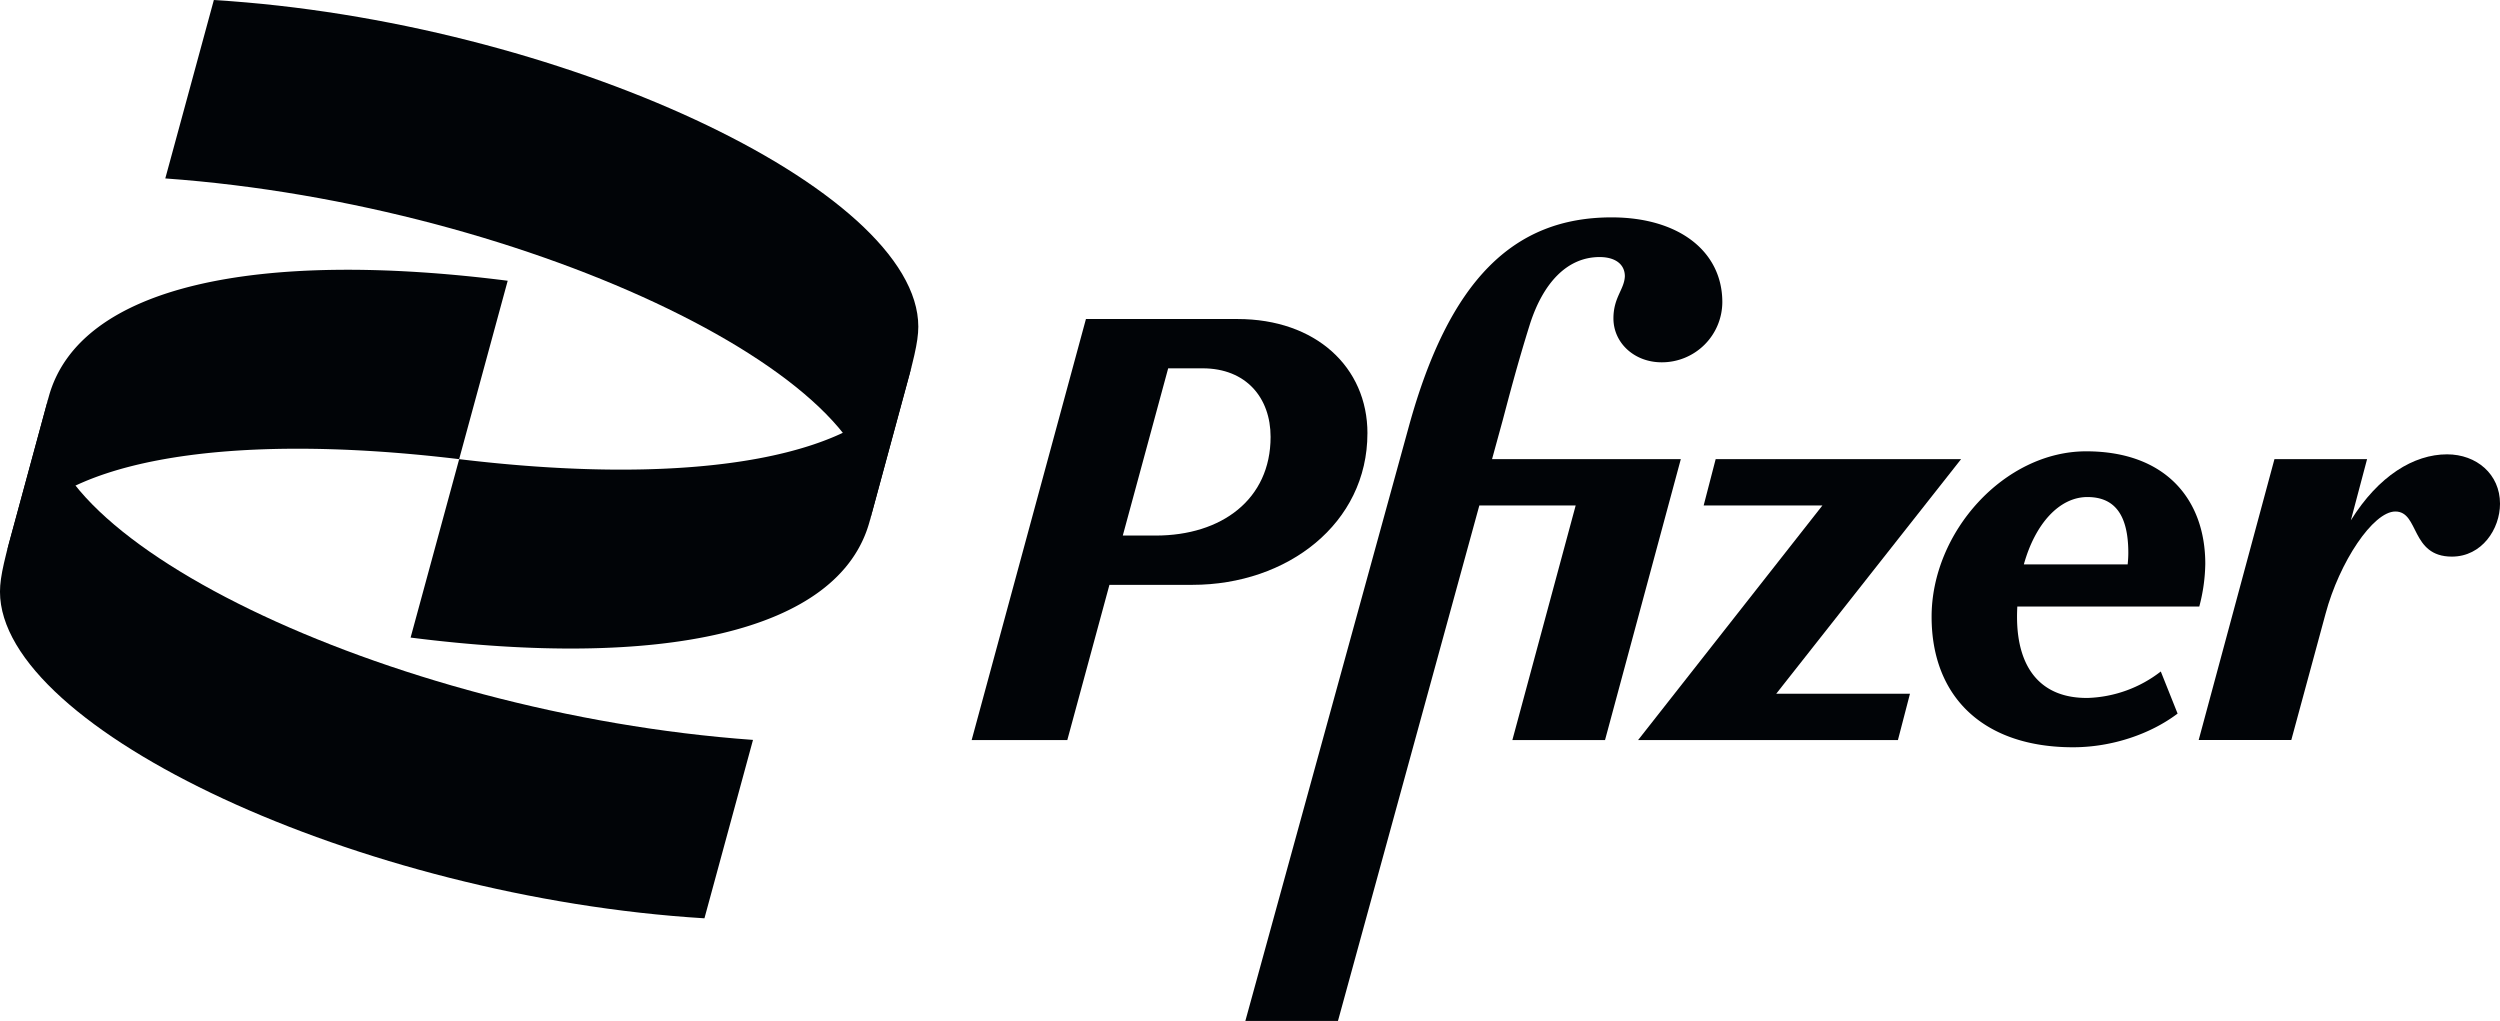
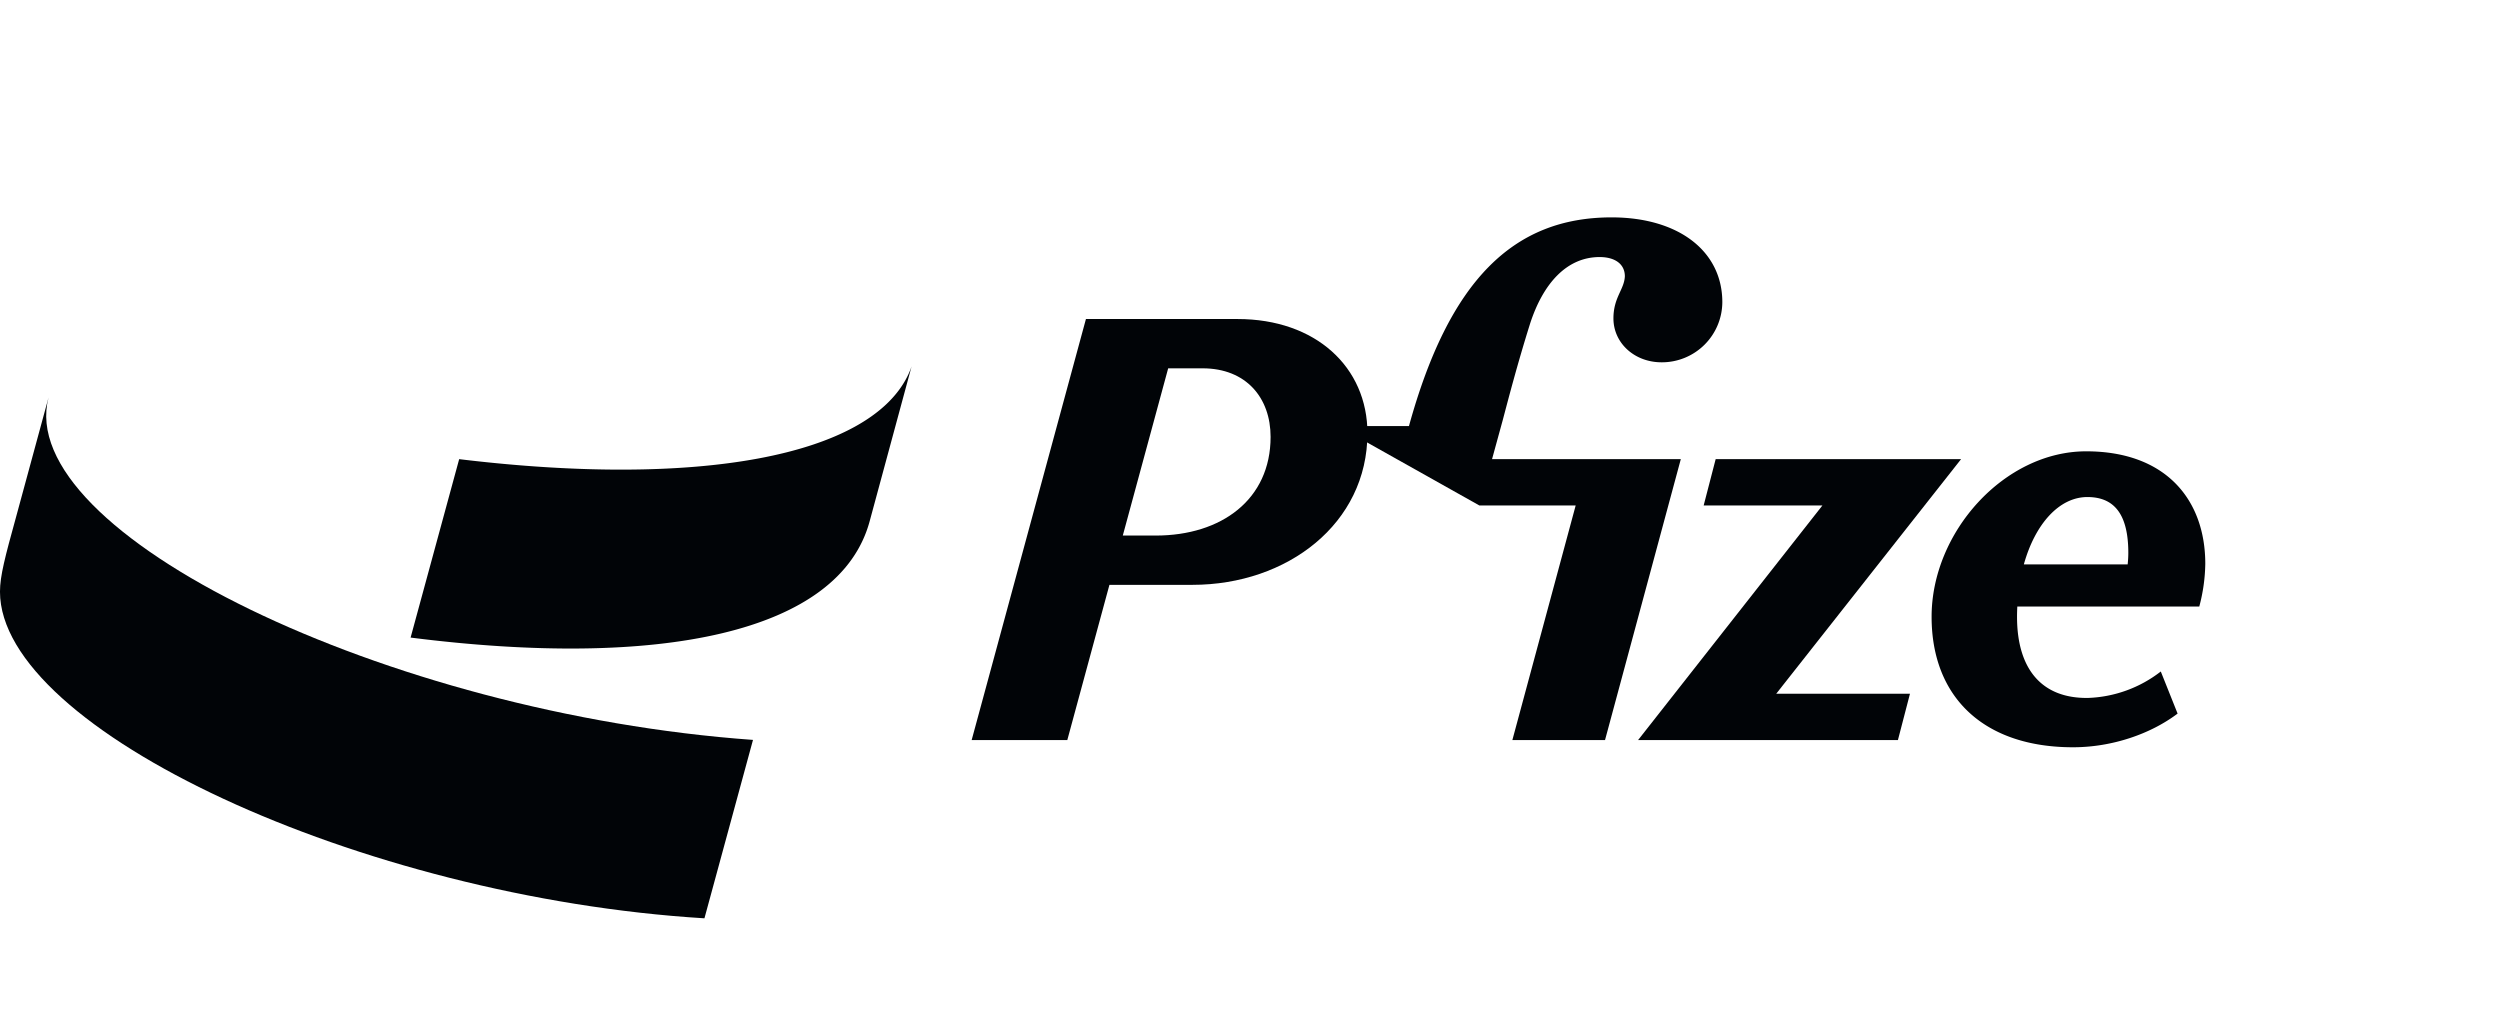
<svg xmlns="http://www.w3.org/2000/svg" id="Group_57" data-name="Group 57" width="799.812" height="326.619" viewBox="0 0 799.812 326.619">
  <defs>
    <clipPath id="clip-path">
      <path id="Path_49" data-name="Path 49" d="M0,300.253H799.811V-26.366H0Z" transform="translate(0 26.366)" fill="none" />
    </clipPath>
  </defs>
  <g id="Group_53" data-name="Group 53" transform="translate(0 0)" clip-path="url(#clip-path)">
    <g id="Group_46" data-name="Group 46" transform="translate(2.126 86.305)">
-       <path id="Path_42" data-name="Path 42" d="M0,83.023a24.977,24.977,0,0,1,1.276-3.035C13.8,54.481,67.6,44.013,144.765,53.3L160.3-3.779C80.967-13.851,23.054-2.516,13.4,33.583Z" transform="translate(0 7.29)" fill="#010407" />
-     </g>
+       </g>
    <g id="Group_47" data-name="Group 47" transform="translate(131.362 117.236)">
      <path id="Path_43" data-name="Path 43" d="M147.336,0a26.541,26.541,0,0,1-1.375,3.246C133.251,28.591,79.55,38.935,2.6,29.657L-12.938,86.74c79.32,10.071,137.245-1.264,146.9-37.349Z" transform="translate(12.938)" fill="#010407" />
    </g>
    <g id="Group_48" data-name="Group 48" transform="translate(52.881 0.001)">
-       <path id="Path_44" data-name="Path 44" d="M0,52.475c117.09,8.4,236.708,66.312,225.373,109.534l10.493-38.6c3.357-12.177,5.042-18.47,5.042-23.512,0-44.064-115.418-97.79-225.373-104.5Z" transform="translate(0 4.608)" fill="#010407" />
-     </g>
+       </g>
    <g id="Group_49" data-name="Group 49" transform="translate(-0.005 127.178)">
      <path id="Path_45" data-name="Path 45" d="M221.46,100.692C104.37,92.293-15.247,34.379-3.913-8.842l-10.493,38.6c-3.357,12.177-5.042,18.47-5.042,23.512,0,44.064,115.418,97.778,225.373,104.5Z" transform="translate(19.447 8.842)" fill="#010407" />
    </g>
    <g id="Group_50" data-name="Group 50" transform="translate(617.967 144.388)">
      <path id="Path_46" data-name="Path 46" d="M46,72.529c-14.816.2-22.707-9.241-22.707-25.977,0-1.1.037-2.193.087-3.27H81.6a55.837,55.837,0,0,0,1.92-13.664c0-20.39-12.512-35.987-38.105-35.987C19.25-6.369-4.039,19.423-4.039,46.552c0,25.977,16.934,41.76,45.228,41.76,12.5,0,24.813-4.237,33.472-10.777L69.285,64.069A40.207,40.207,0,0,1,46,72.529M45.8,8.261c8.659,0,13.094,5.575,13.094,17.888a34.5,34.5,0,0,1-.211,3.667H25.469C29.074,16.858,36.791,8.261,45.8,8.261" transform="translate(4.039 6.369)" fill="#010407" />
    </g>
    <g id="Group_51" data-name="Group 51" transform="translate(310.859 102.063)">
      <path id="Path_47" data-name="Path 47" d="M116.4,33.606c0-21.171-16.55-36.557-41.561-36.557h-48.5L-10.221,131.742h30.6L33.855,82.092H60.4c30.4,0,55.993-19.622,55.993-48.486M48.659,66.322H38.129l14.519-53.5H63.673c13.924,0,21.741,9.44,21.741,21.939,0,20.019-15.7,31.564-36.755,31.564" transform="translate(10.221 2.951)" fill="#010407" />
    </g>
    <g id="Group_52" data-name="Group 52" transform="translate(398.418 69.543)">
-       <path id="Path_48" data-name="Path 48" d="M72.552,71.106l3.431-12.512c1.734-6.541,4.621-17.7,8.659-30.586,4.237-13.28,11.93-21.555,22.323-21.555,5,0,8.077,2.3,8.077,6.157-.186,4.237-3.654,6.739-3.654,13.466,0,7.891,6.739,14.048,15.4,14.048a19.34,19.34,0,0,0,19.437-19.238c0-16.364-14.048-27.129-35.417-27.129-31.354,0-51.955,20.006-64.838,66.771l-52.339,190.3H23.261L68.489,85.922H99.31L79.056,160.968H108.7l24.243-89.862Z" transform="translate(6.371 6.244)" fill="#010407" />
+       <path id="Path_48" data-name="Path 48" d="M72.552,71.106l3.431-12.512c1.734-6.541,4.621-17.7,8.659-30.586,4.237-13.28,11.93-21.555,22.323-21.555,5,0,8.077,2.3,8.077,6.157-.186,4.237-3.654,6.739-3.654,13.466,0,7.891,6.739,14.048,15.4,14.048a19.34,19.34,0,0,0,19.437-19.238c0-16.364-14.048-27.129-35.417-27.129-31.354,0-51.955,20.006-64.838,66.771H23.261L68.489,85.922H99.31L79.056,160.968H108.7l24.243-89.862Z" transform="translate(6.371 6.244)" fill="#010407" />
    </g>
  </g>
  <g id="Group_54" data-name="Group 54" transform="translate(524.072 146.893)">
    <path id="Path_50" data-name="Path 50" d="M94.986,0H16.472l-3.84,14.816H50.625L-8.341,89.862H74.782l3.853-14.816H35.847Z" transform="translate(8.341)" fill="#010407" />
  </g>
  <g id="Group_56" data-name="Group 56" transform="translate(0 0)" clip-path="url(#clip-path)">
    <g id="Group_55" data-name="Group 55" transform="translate(703.411 145.354)">
-       <path id="Path_51" data-name="Path 51" d="M73.053,0C62.437,0,51.114,6.863,42.269,21.121L47.46,1.536H17.828L-6.415,91.4H23.217L34.18,50.989c4.435-16.55,15.2-32.7,22.323-32.7,7.693,0,4.806,14.432,18.086,14.432,9.625,0,15.4-8.857,15.4-16.934C89.988,6.355,82.48,0,73.053,0" transform="translate(6.415)" fill="#010407" />
-     </g>
+       </g>
  </g>
</svg>